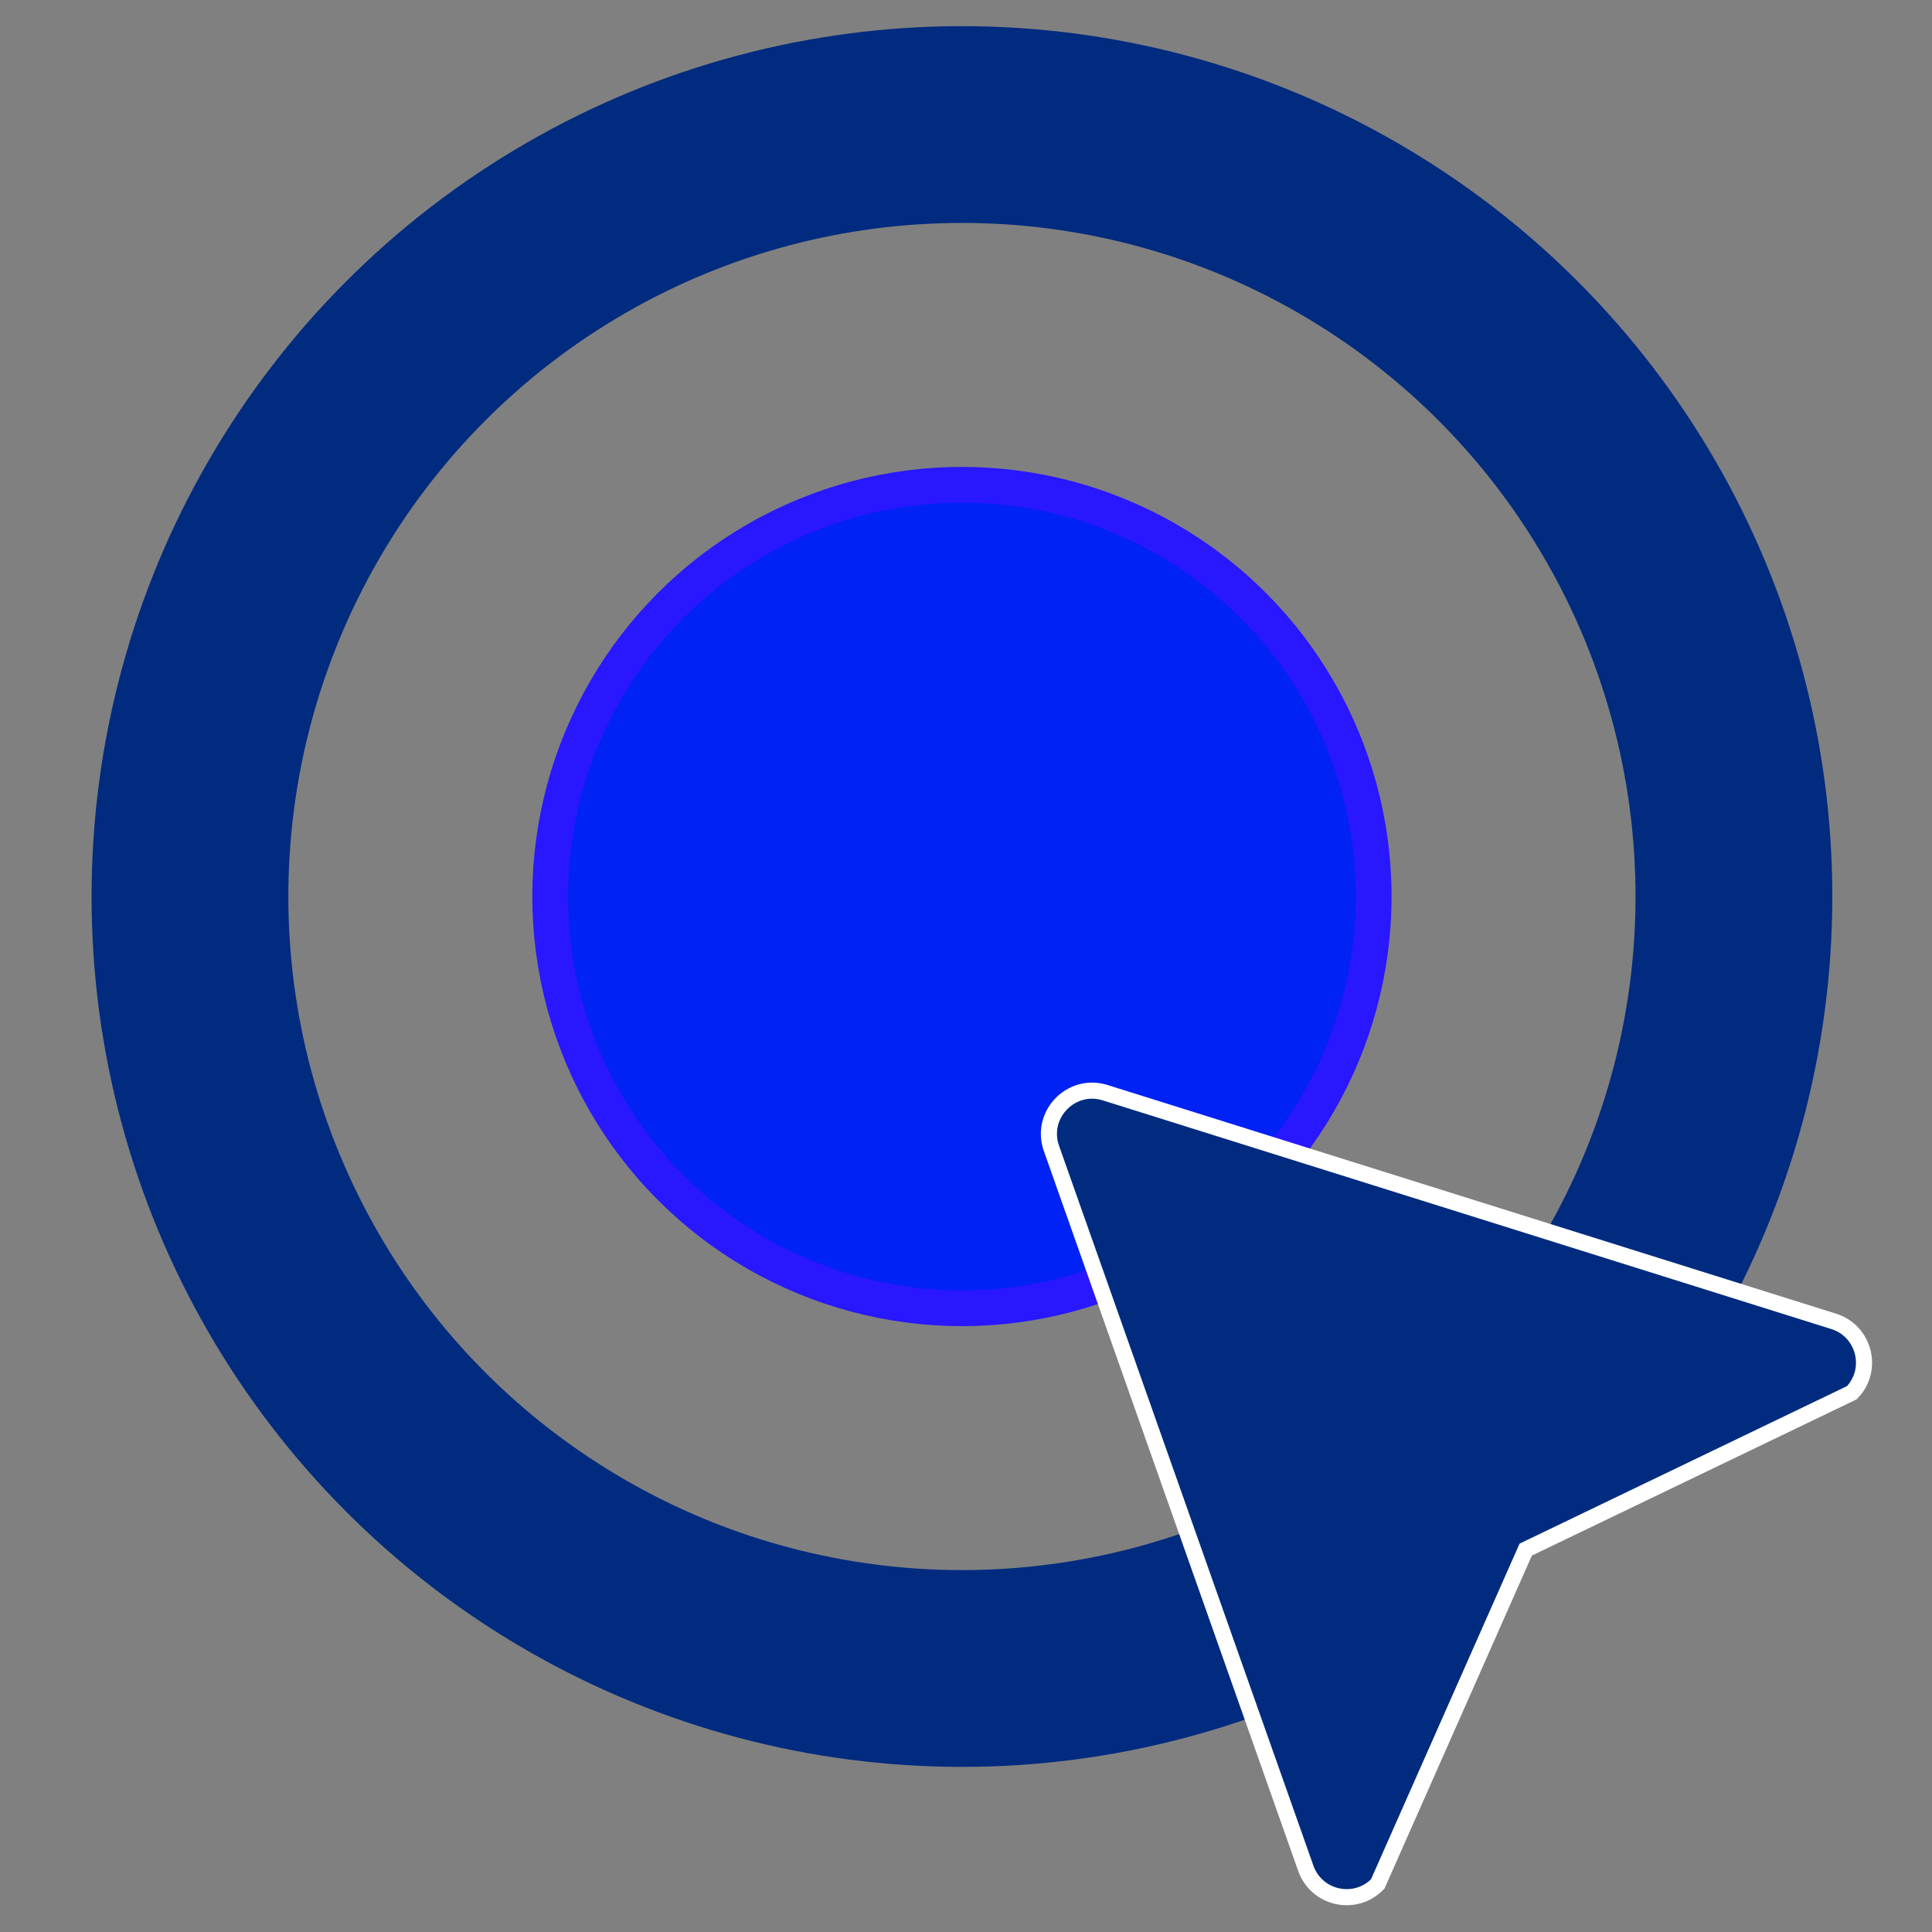
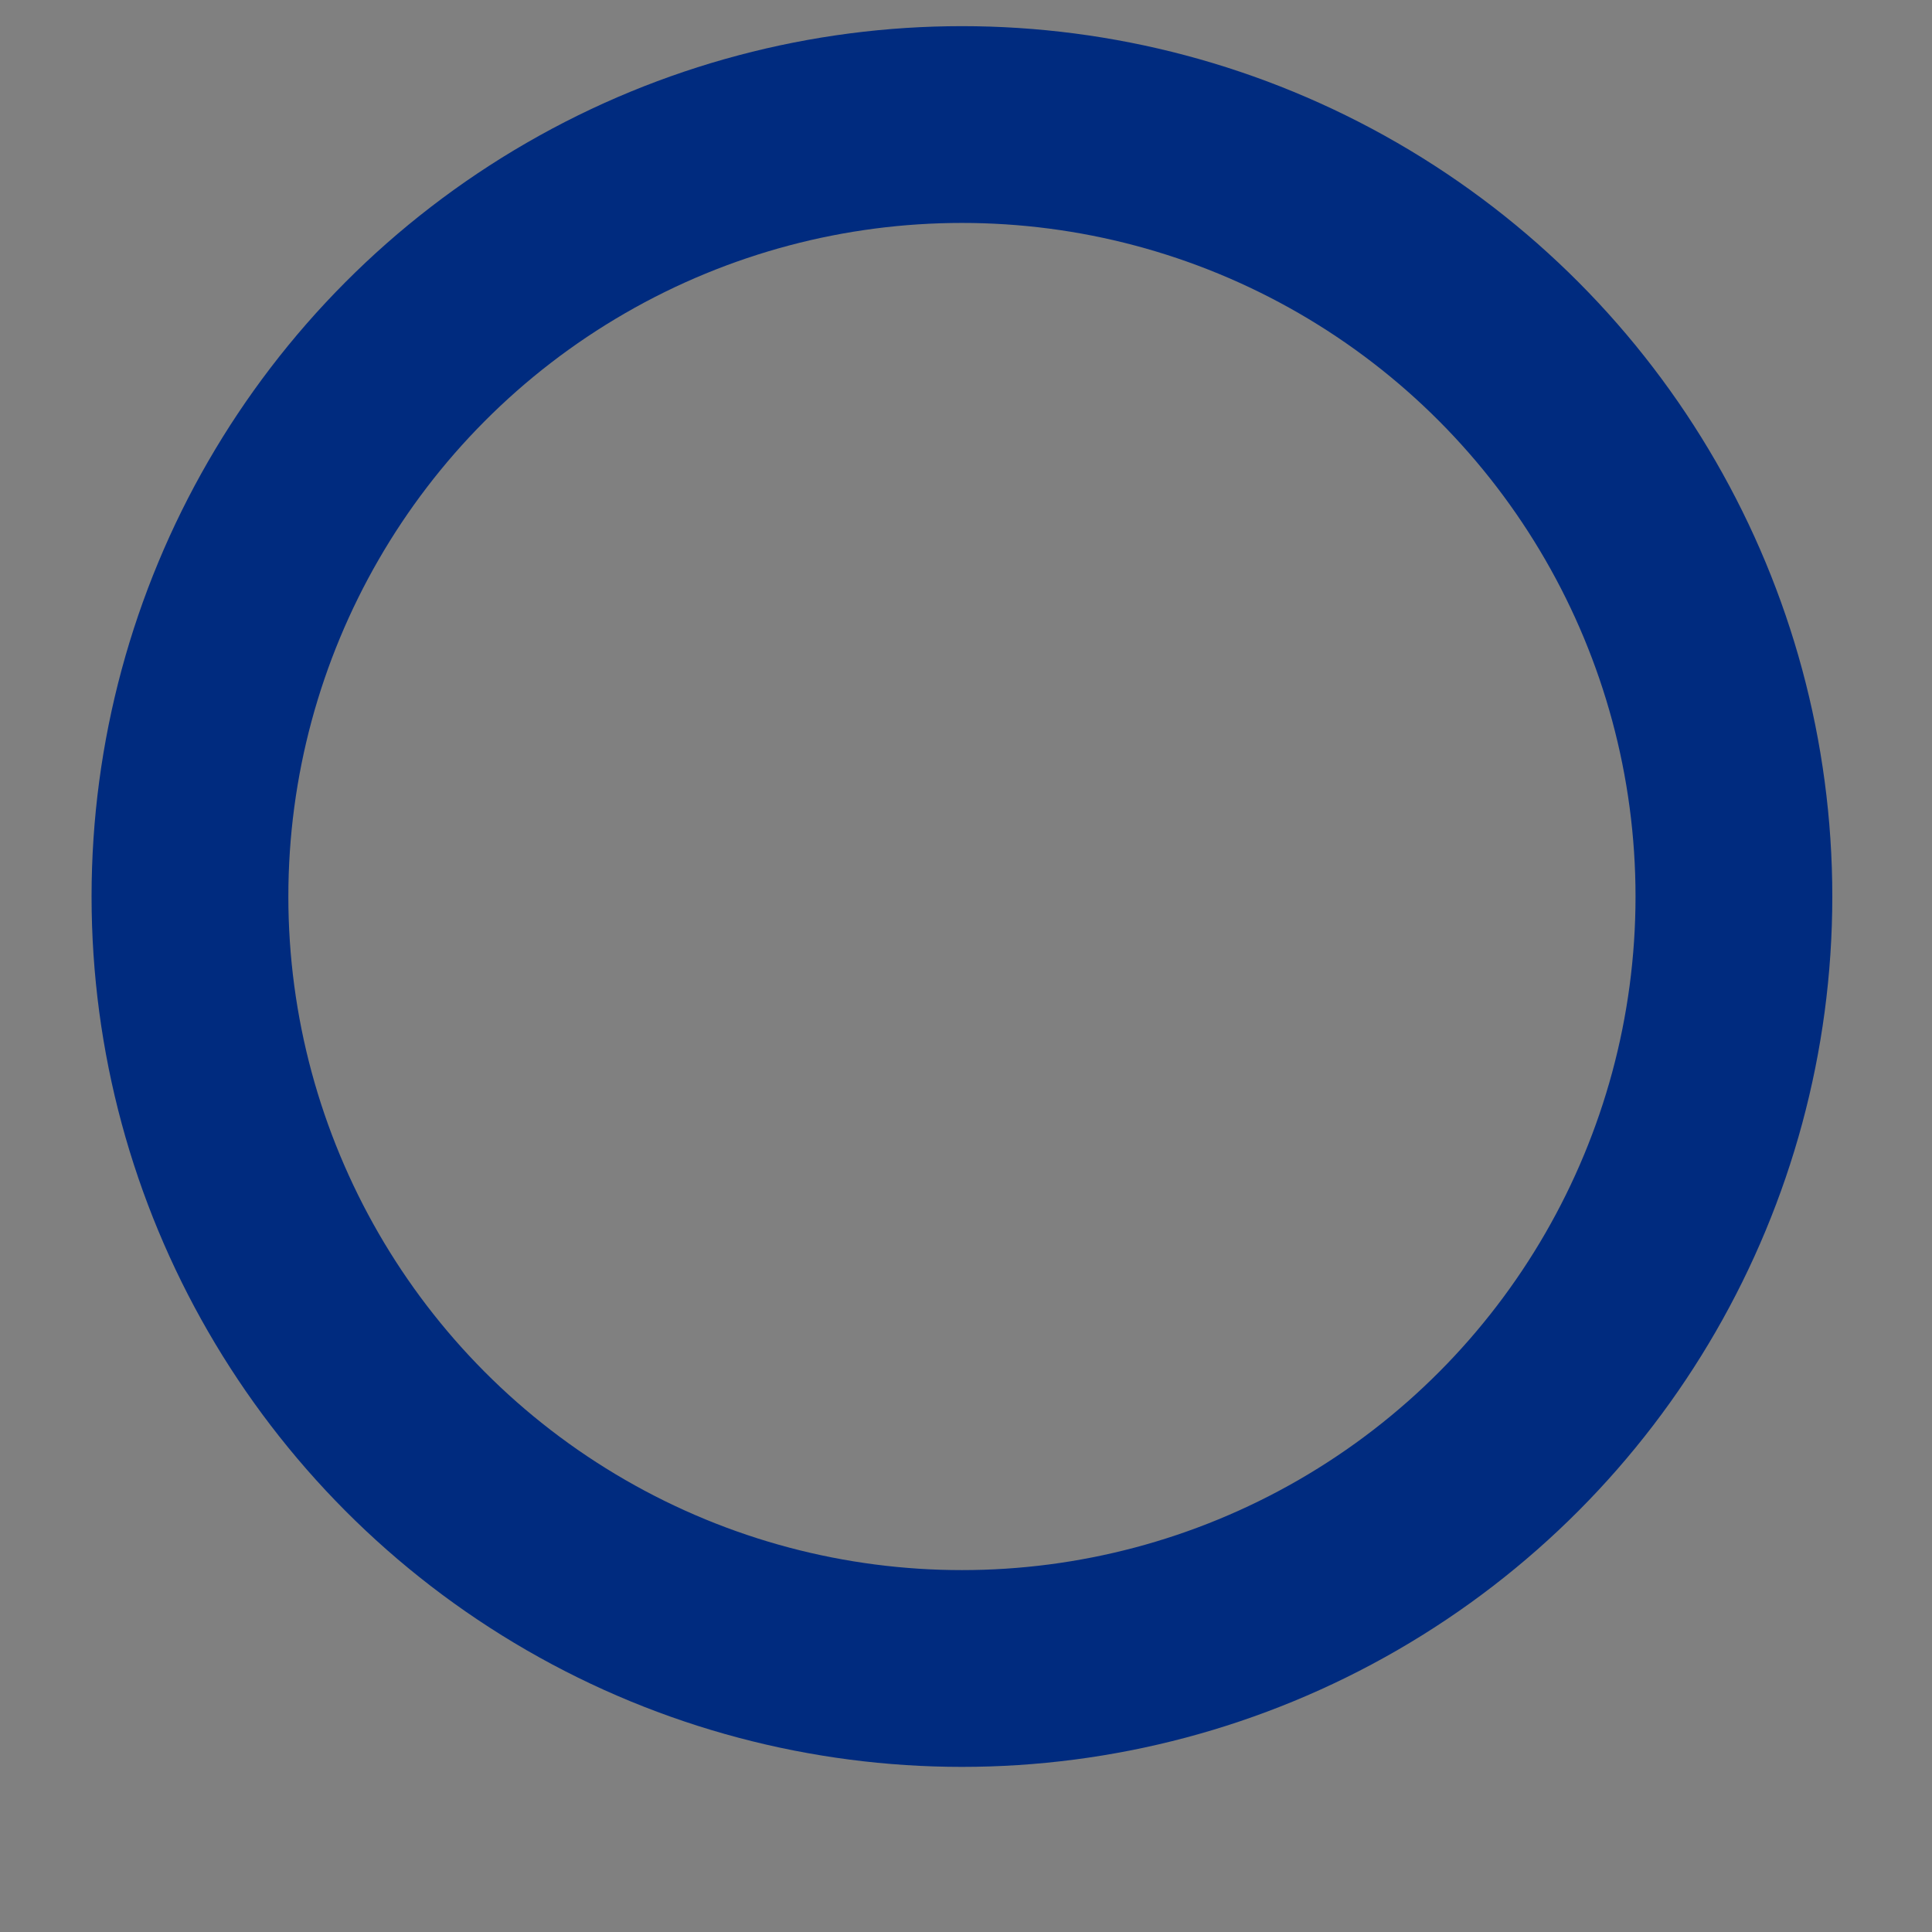
<svg xmlns="http://www.w3.org/2000/svg" id="Layer_1" data-name="Layer 1" viewBox="0 0 1080 1080">
  <rect x="0" y="0" width="1080" height="1080" fill="#808080" stroke="none" />
  <defs>
    <style>
      .cls-1 {
        fill: #002b7f;
        stroke: #fff;
        stroke-width: 9px;
      }

      .cls-1, .cls-2, .cls-3 {
        stroke-miterlimit: 10;
      }

      .cls-2 {
        fill: #0022f4;
        stroke: #2817ff;
        stroke-width: 20px;
      }

      .cls-3 {
        fill: none;
        stroke: #002b7f;
        stroke-width: 110px;
      }
    </style>
  </defs>
  <circle class="cls-3" cx="537.73" cy="501.16" r="431.54" />
-   <circle class="cls-2" cx="537.73" cy="501.16" r="230.16" />
-   <path class="cls-1" d="m587.77,641.97l142.18,402.42c5.99,16.96,27.73,21.68,40.22,8.74l82.72-186.89,182.31-87.71c12.49-12.94,7-34.5-10.16-39.88l-407.21-127.82c-19.02-5.97-36.7,12.34-30.06,31.14Z" />
</svg>